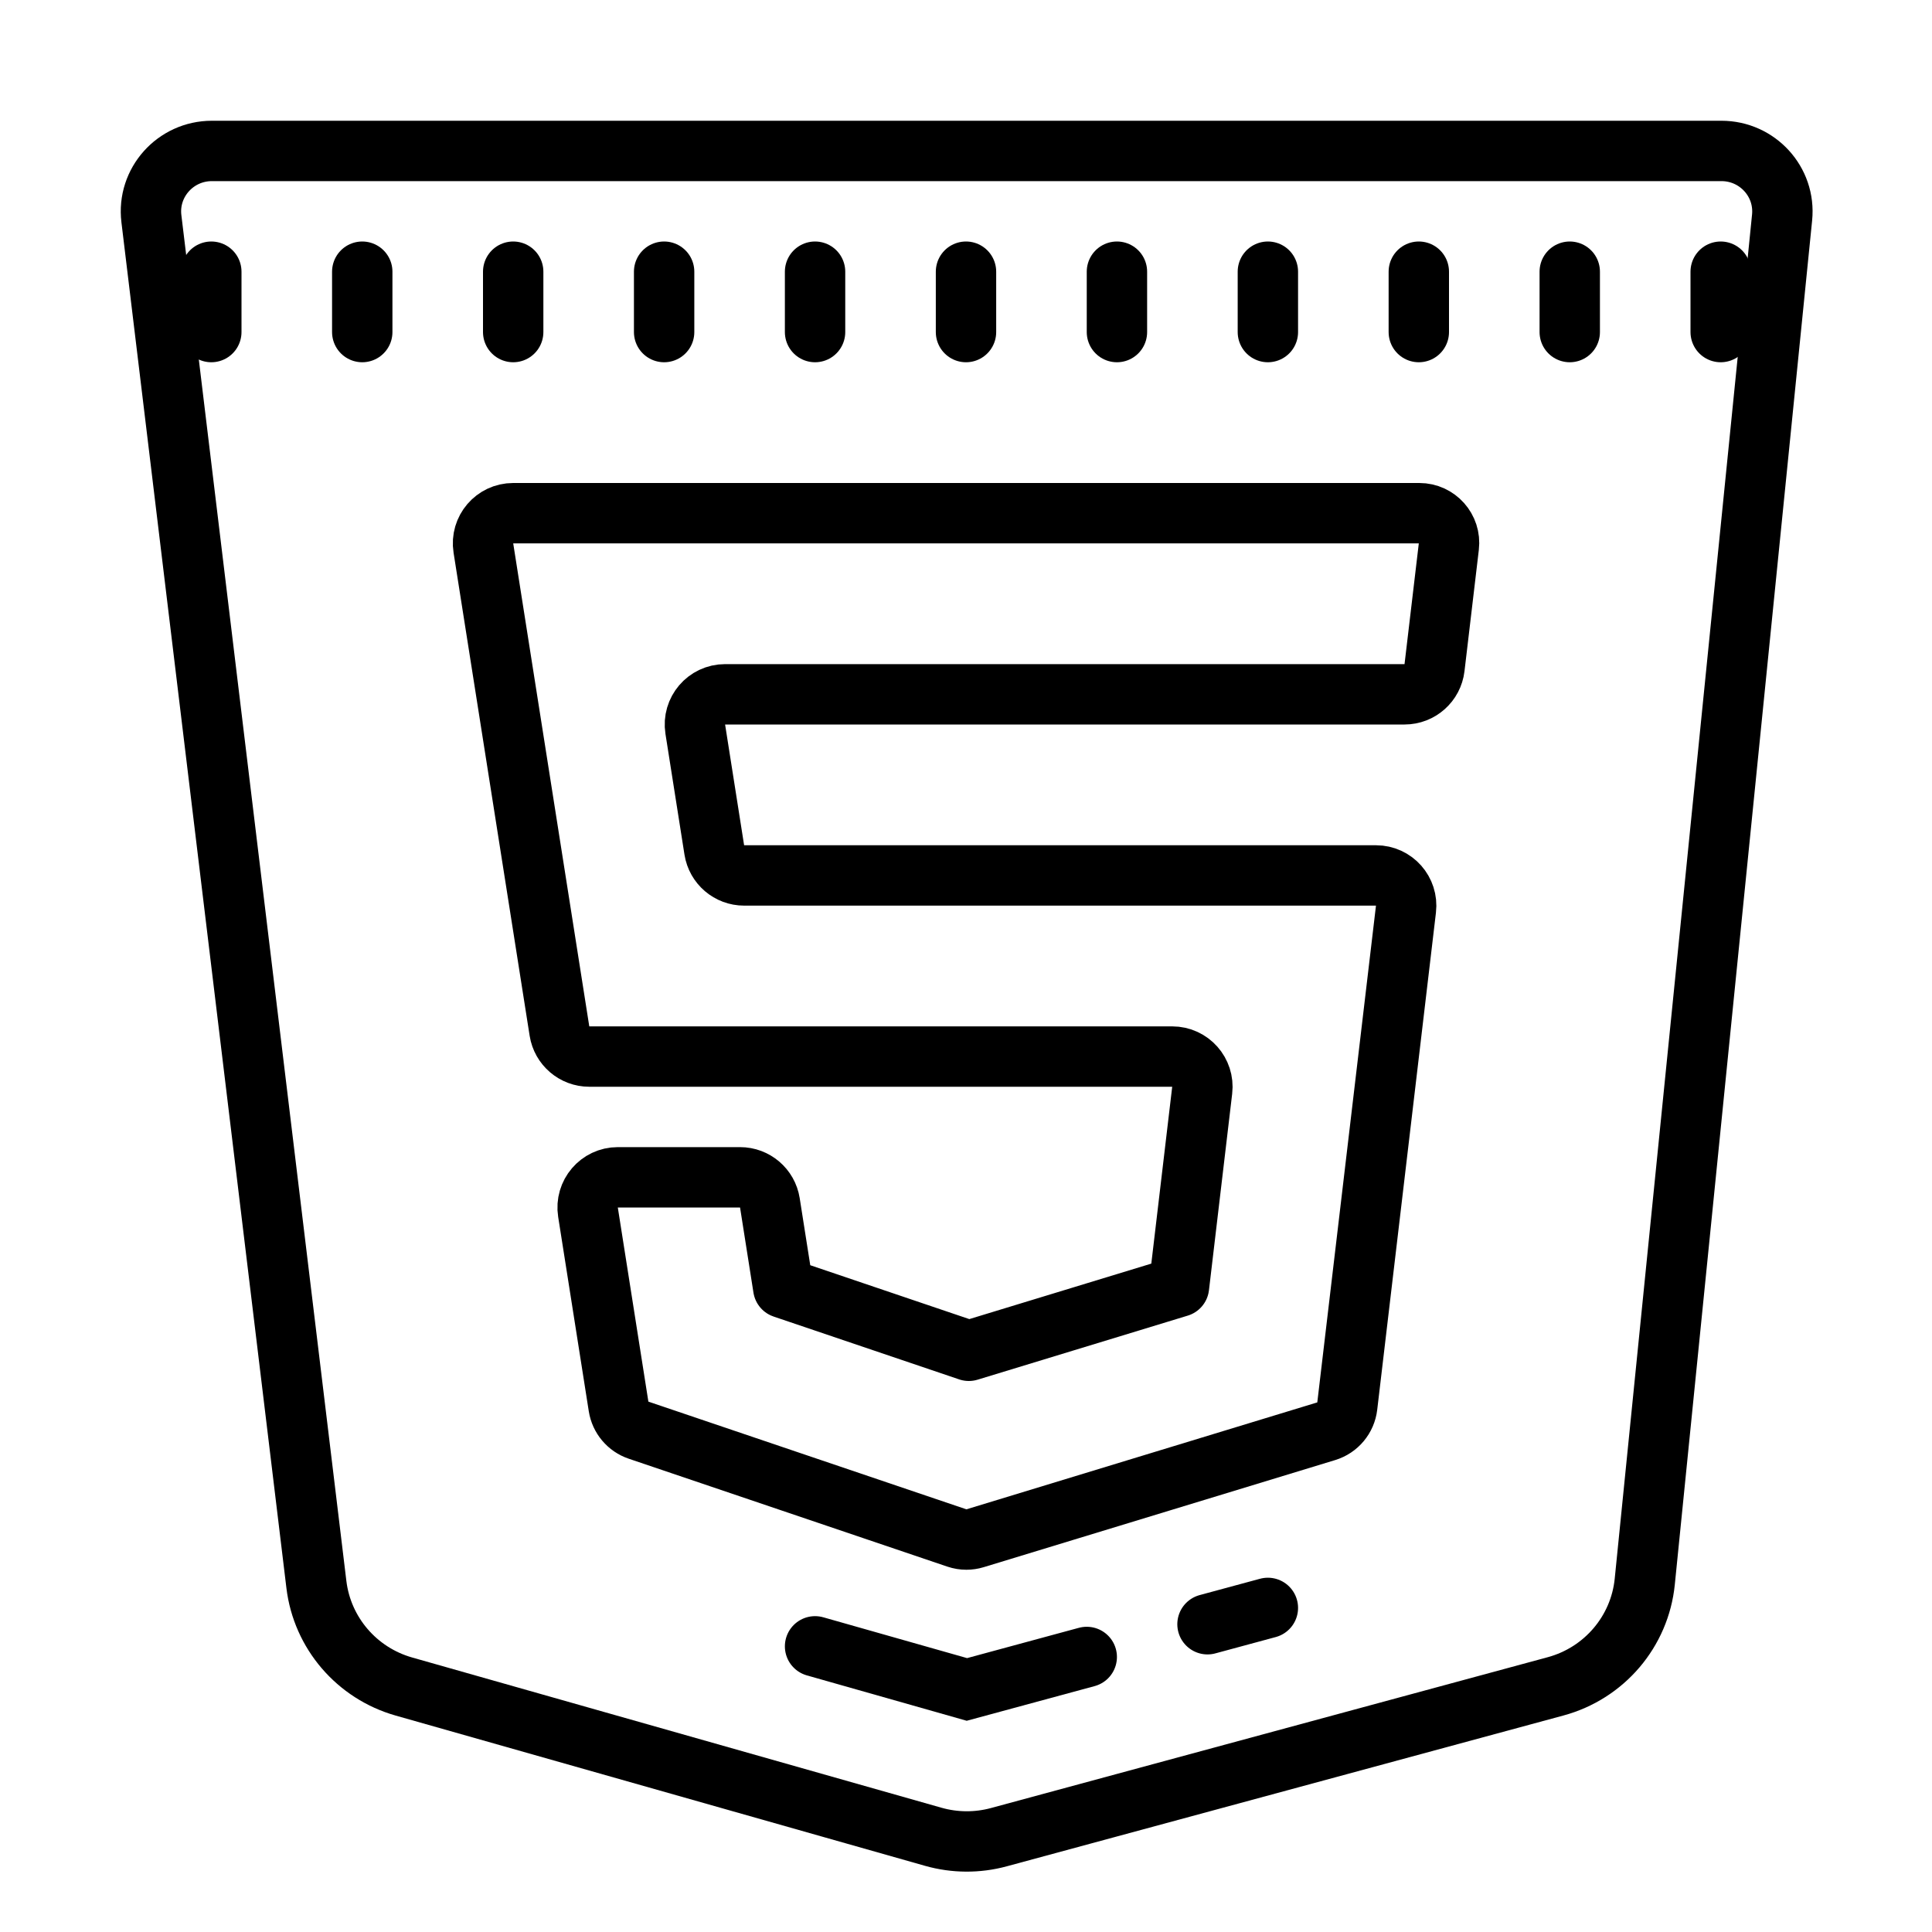
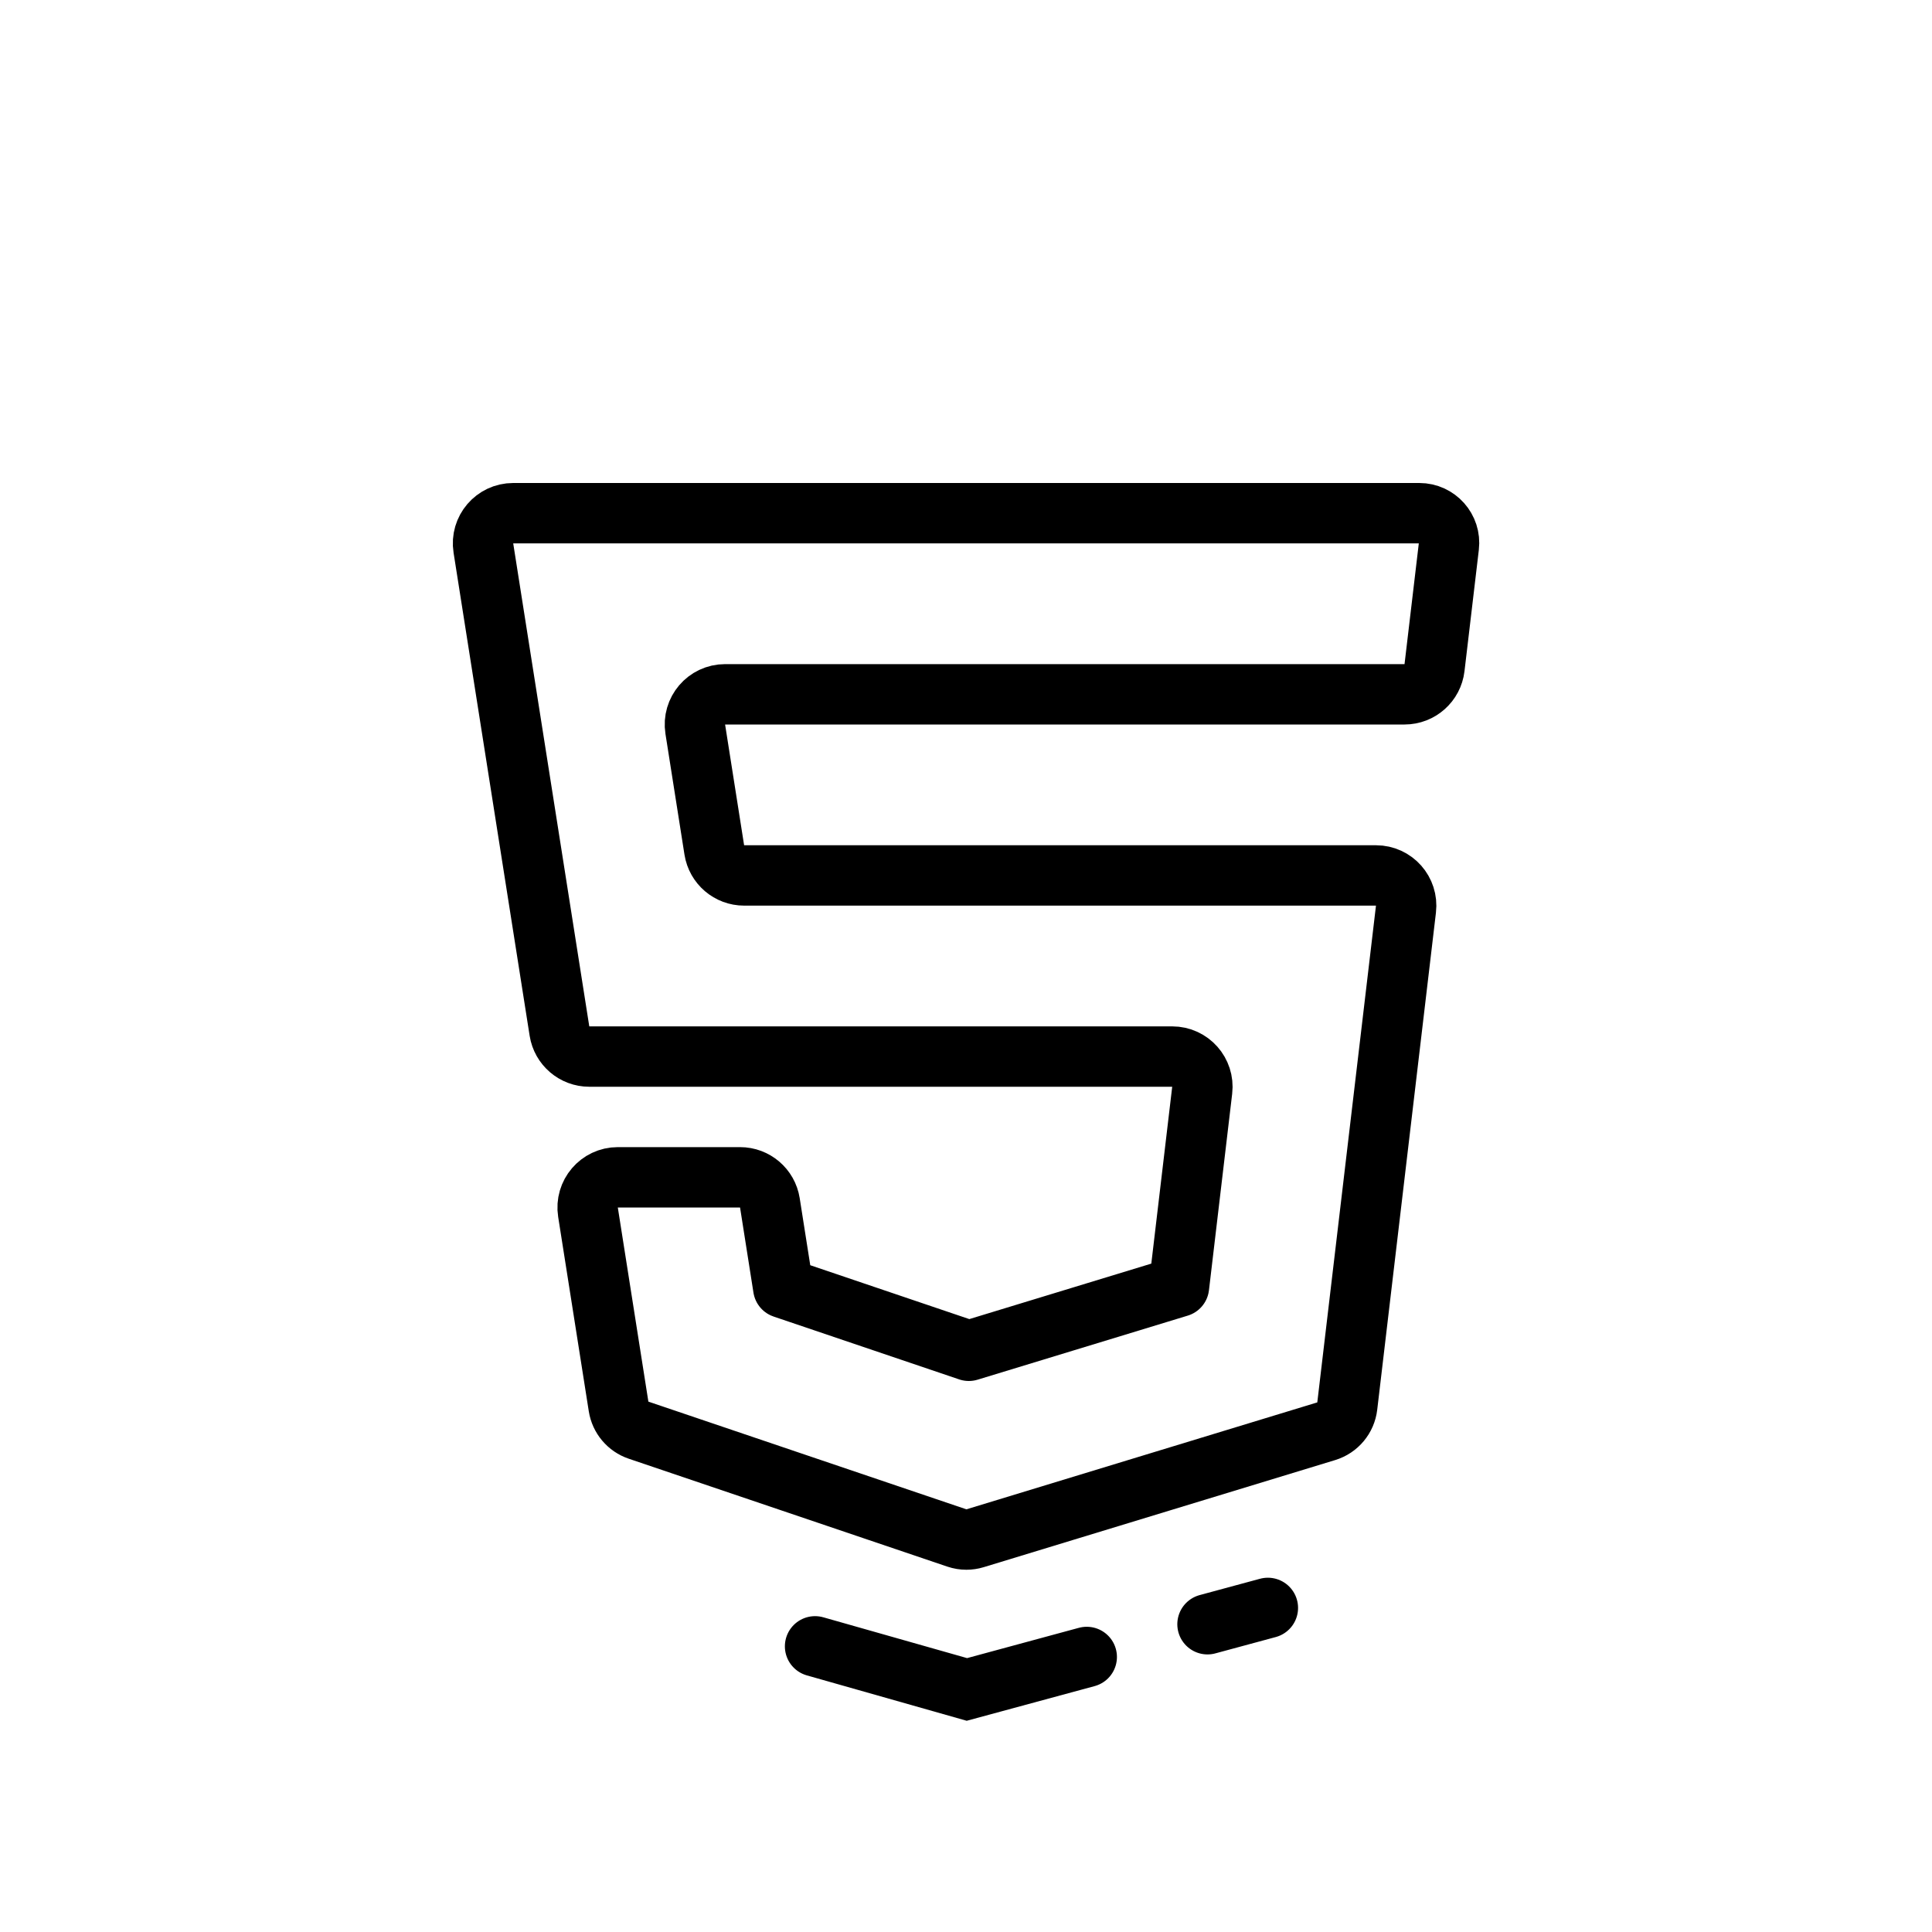
<svg xmlns="http://www.w3.org/2000/svg" fill="#000000" viewBox="0 0 64 64" width="128px" height="128px">
-   <path fill="none" stroke="#000000" stroke-linejoin="round" stroke-miterlimit="10" stroke-width="2" d="M5.015,7.244l5.466,45.246c0.194,1.603,1.337,2.935,2.9,3.379l17.535,4.977c0.709,0.201,1.46,0.206,2.172,0.013l18.442-4.996c1.614-0.437,2.789-1.817,2.955-3.471l4.549-45.187C59.153,6.024,58.22,5,57.025,5H7.019C5.809,5,4.87,6.051,5.015,7.244z" />
-   <path fill="none" stroke="#000000" stroke-linecap="round" stroke-linejoin="round" stroke-miterlimit="10" stroke-width="2" d="M7 9L7 11M12 9L12 11M17 9L17 11M22 9L22 11M27 9L27 11M32 9L32 11M37 9L37 11M42 9L42 11M47 9L47 11M52 9L52 11M57 9L57 11" />
  <path fill="none" stroke="#000000" stroke-linejoin="round" stroke-miterlimit="10" stroke-width="2" d="M47.018,17H17c-0.614,0-1.083,0.548-0.987,1.155l2.52,16.001C18.61,34.642,19.029,35,19.521,35h19.31c0.599,0,1.063,0.523,0.993,1.117l-0.769,6.508l-6.961,2.122l-6.147-2.082l-0.444-2.821C25.426,39.358,25.007,39,24.515,39h-4.049c-0.614,0-1.083,0.549-0.988,1.156l1.014,6.439c0.057,0.362,0.31,0.663,0.658,0.78l10.553,3.574C31.804,50.983,31.908,51,32.013,51c0.095,0,0.19-0.014,0.282-0.042l11.643-3.548c0.374-0.114,0.646-0.439,0.691-0.827l1.945-16.465C46.645,29.523,46.181,29,45.582,29H24.65c-0.492,0-0.911-0.358-0.988-0.844l-0.63-4C22.936,23.549,23.405,23,24.02,23h22.507c0.507,0,0.934-0.379,0.993-0.883l0.475-4.019C48.064,17.514,47.607,17,47.018,17z" />
  <path fill="none" stroke="#000000" stroke-linecap="round" stroke-miterlimit="10" stroke-width="2" d="M40 53.805L42 53.264M27 54.537L32.03 55.965 36 54.889" />
</svg>